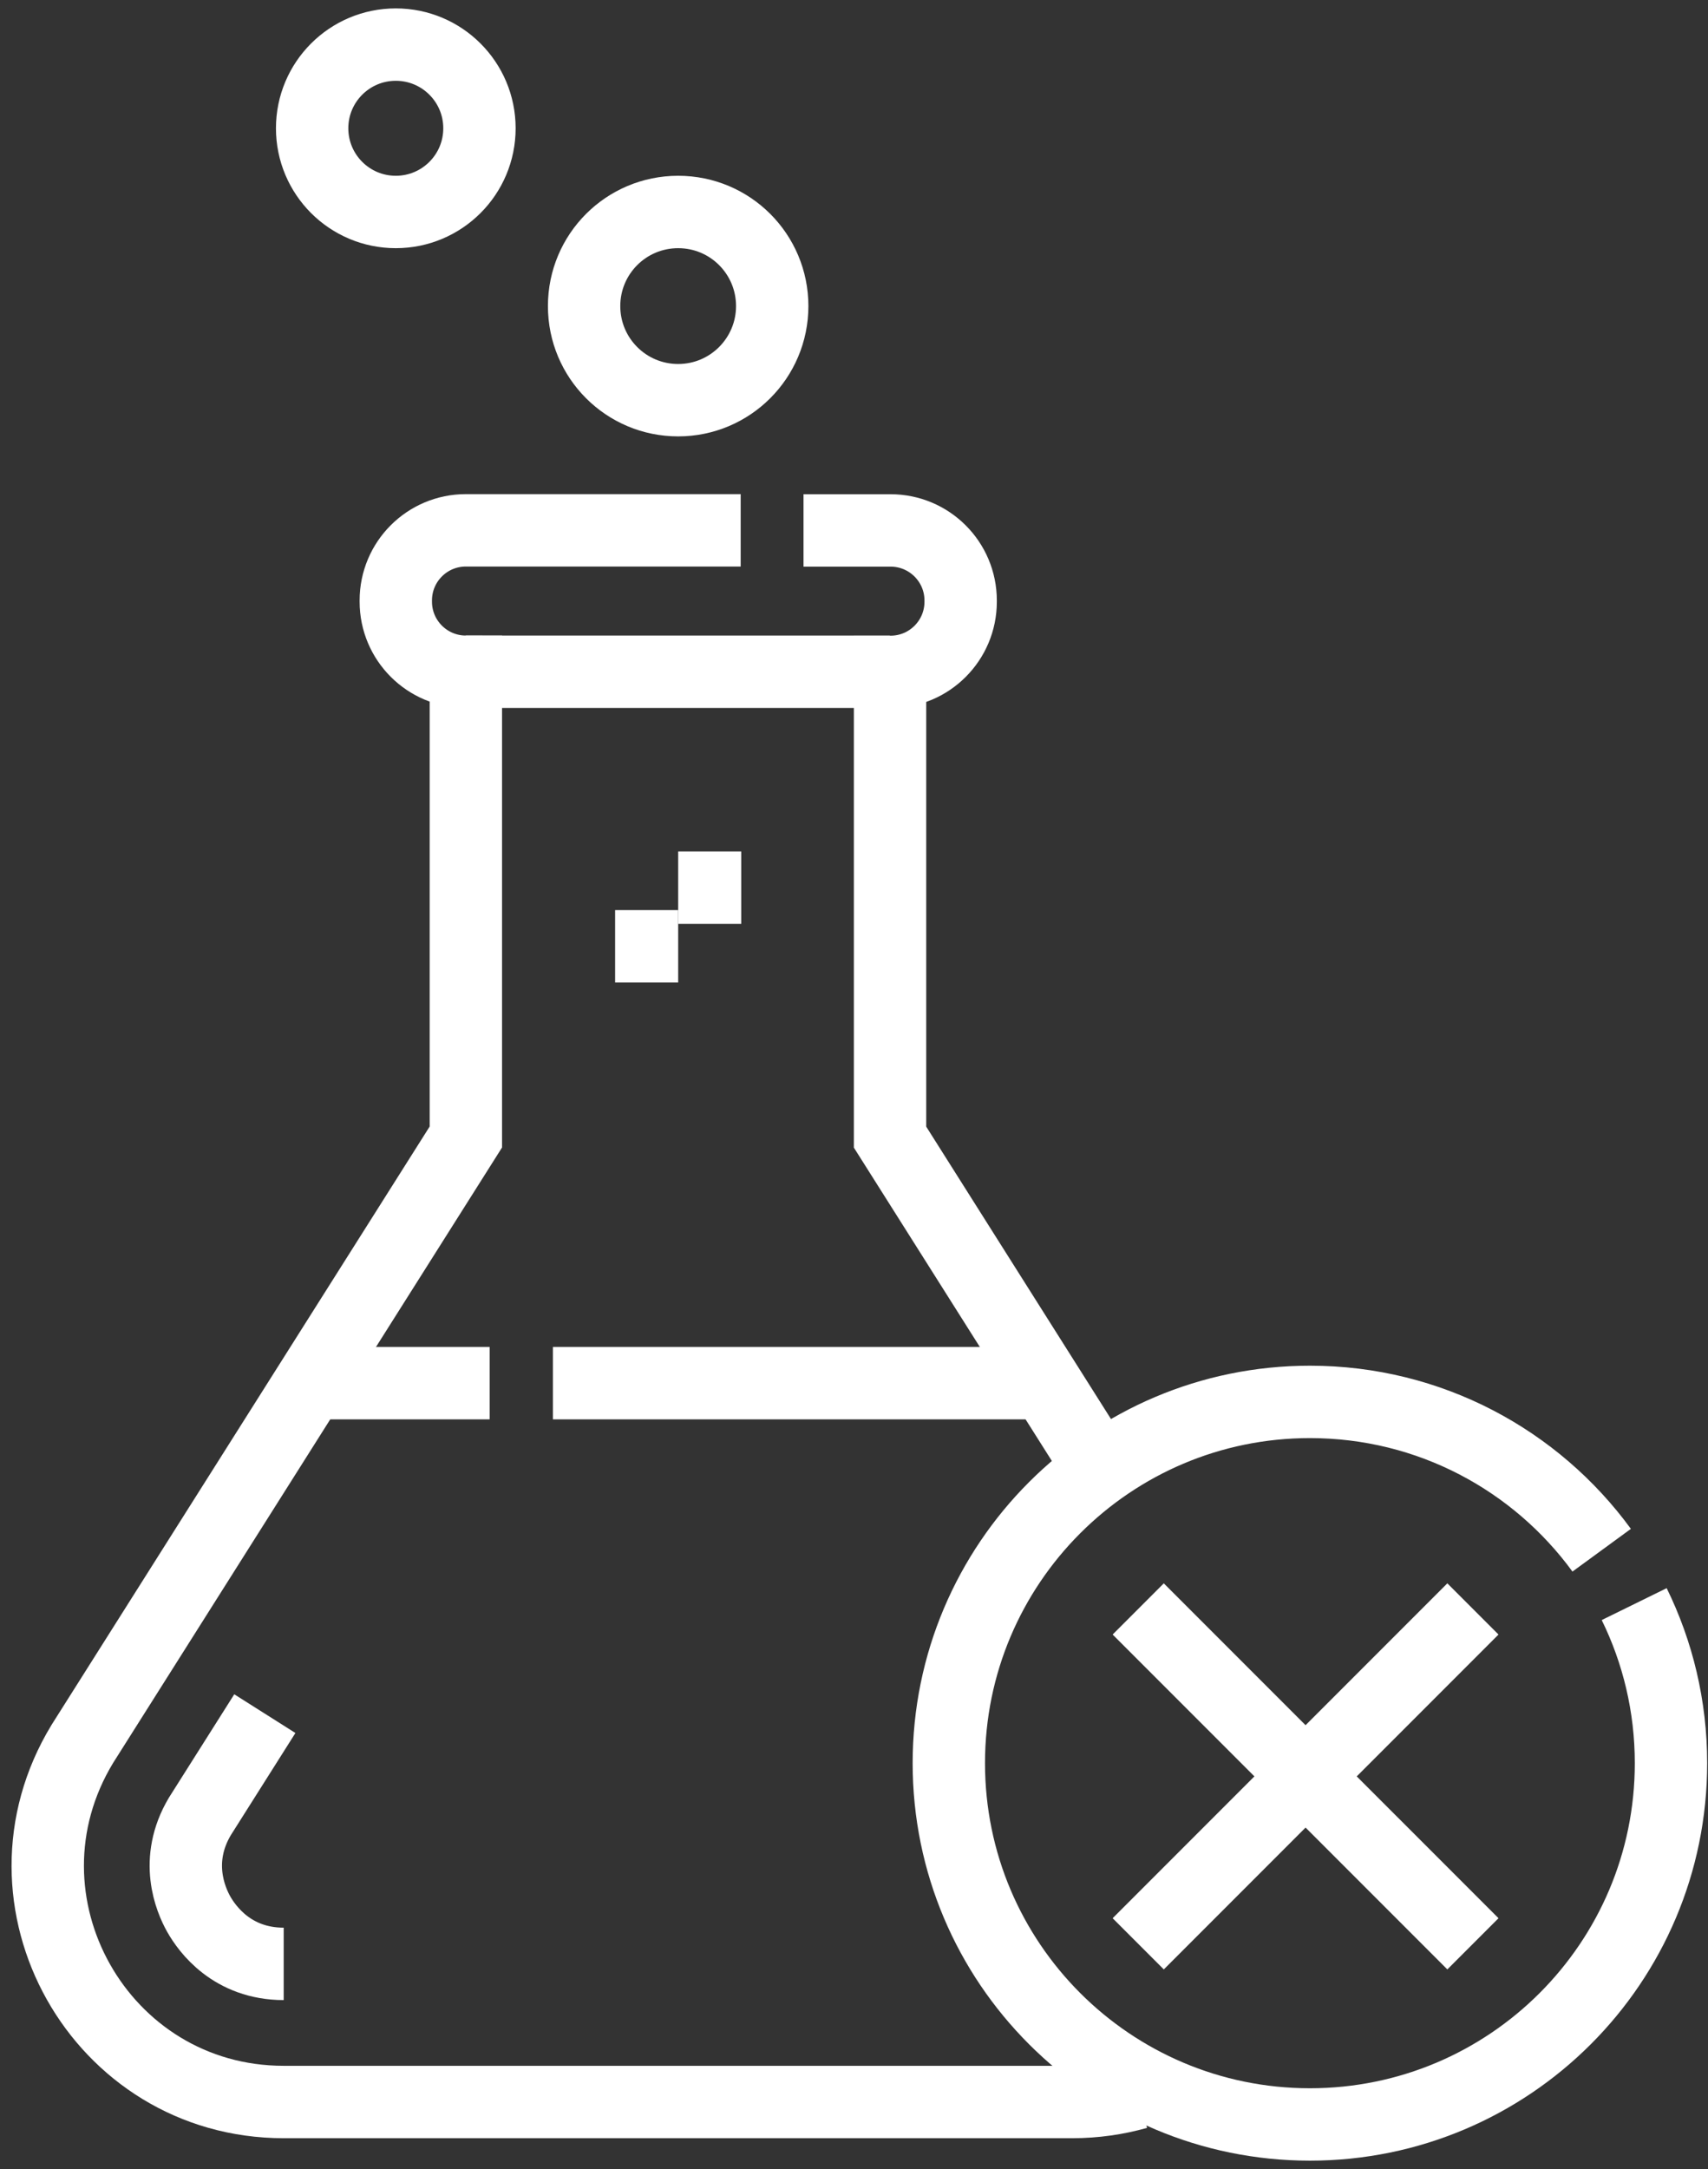
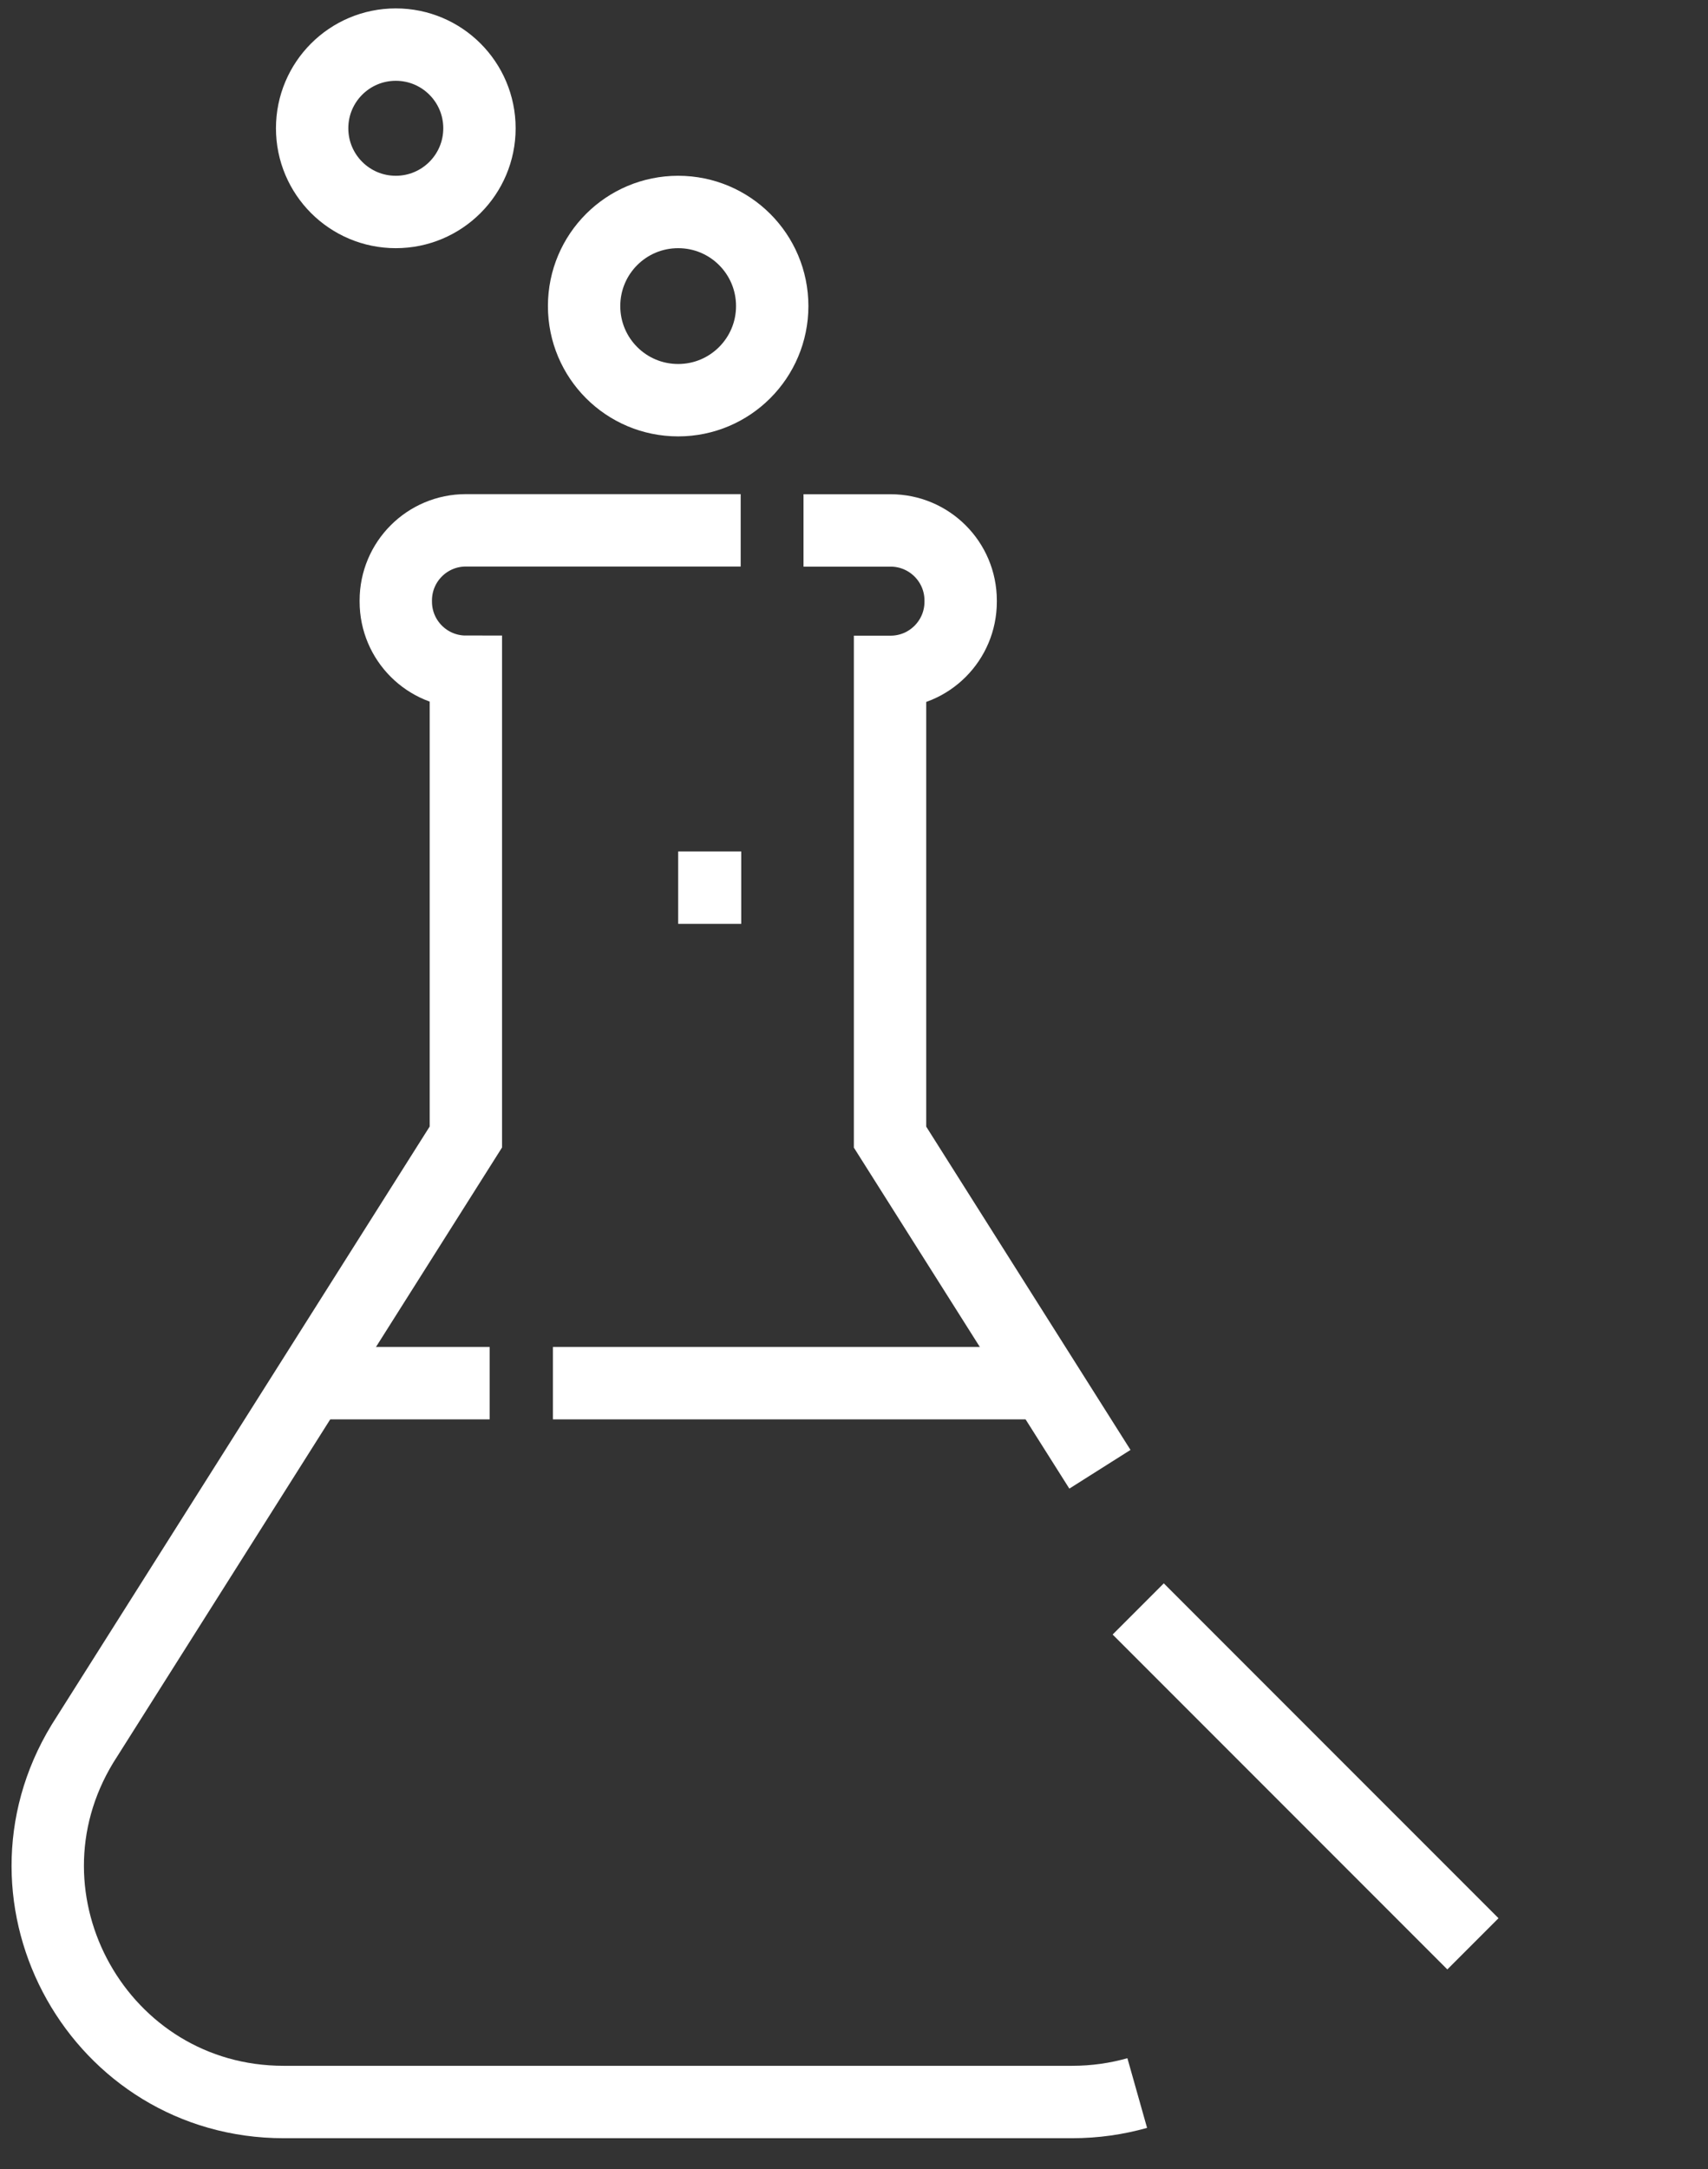
<svg xmlns="http://www.w3.org/2000/svg" width="52" height="66" viewBox="0 0 52 66" fill="none">
  <rect x="0" y="0" width="52" height="66" fill="#333333" stroke="none" />
-   <path d="M8.063 52.143L6.083 55.273C5.293 56.603 5.797 57.793 6.05 58.243C6.307 58.697 7.07 59.757 8.637 59.757" stroke="white" stroke-width="2.203" stroke-miterlimit="13.33" />
  <path d="M22.55 16.137H14.183C13.003 16.137 12.05 17.093 12.05 18.27V18.307C12.05 19.487 13.007 20.44 14.183 20.44V34.597L2.507 53.063C-0.397 57.843 3.047 63.96 8.637 63.96H32.637C33.337 63.96 34 63.863 34.623 63.687" stroke="white" stroke-width="2.203" stroke-miterlimit="13.33" />
  <path d="M33.487 44.707L27.097 34.6V20.444H27.113C28.293 20.444 29.247 19.487 29.247 18.31V18.273C29.247 17.093 28.29 16.14 27.113 16.14H24.463" stroke="white" stroke-width="2.203" stroke-miterlimit="13.33" />
  <path d="M14.907 42.087H9.637" stroke="white" stroke-width="2.203" stroke-miterlimit="13.33" />
  <path d="M31.64 42.087H16.834" stroke="white" stroke-width="2.203" stroke-miterlimit="13.33" />
-   <path d="M14.183 20.44H27.093" stroke="white" stroke-width="2.203" stroke-miterlimit="13.33" />
  <path d="M22.567 27.01H20.647" stroke="white" stroke-width="2.203" stroke-miterlimit="13.33" />
-   <path d="M20.647 28.794H18.727" stroke="white" stroke-width="2.203" stroke-miterlimit="13.33" />
  <path d="M14.597 3.903C14.597 5.31 13.457 6.45 12.05 6.45C10.643 6.45 9.503 5.31 9.503 3.903C9.503 2.497 10.643 1.357 12.05 1.357C13.457 1.357 14.597 2.497 14.597 3.903Z" stroke="white" stroke-width="2.203" stroke-miterlimit="13.33" />
  <path d="M23.51 9.313C23.51 10.893 22.23 12.177 20.647 12.177C19.063 12.177 17.783 10.897 17.783 9.313C17.783 7.73 19.063 6.45 20.647 6.45C22.23 6.45 23.51 7.73 23.51 9.313Z" stroke="white" stroke-width="2.203" stroke-miterlimit="13.33" />
-   <path d="M49.753 48.81C50.47 50.27 50.873 51.913 50.873 53.65C50.873 59.723 45.95 64.643 39.88 64.643C33.81 64.643 28.887 59.72 28.887 53.65C28.887 47.58 33.81 42.657 39.88 42.657C43.53 42.657 46.763 44.433 48.763 47.17" stroke="white" stroke-width="2.203" stroke-miterlimit="13.33" />
  <path d="M34.653 48.957L44.843 59.147" stroke="white" stroke-width="2.203" stroke-miterlimit="13.33" />
-   <path d="M44.843 48.957L34.653 59.147" stroke="white" stroke-width="2.203" stroke-miterlimit="13.33" />
</svg>